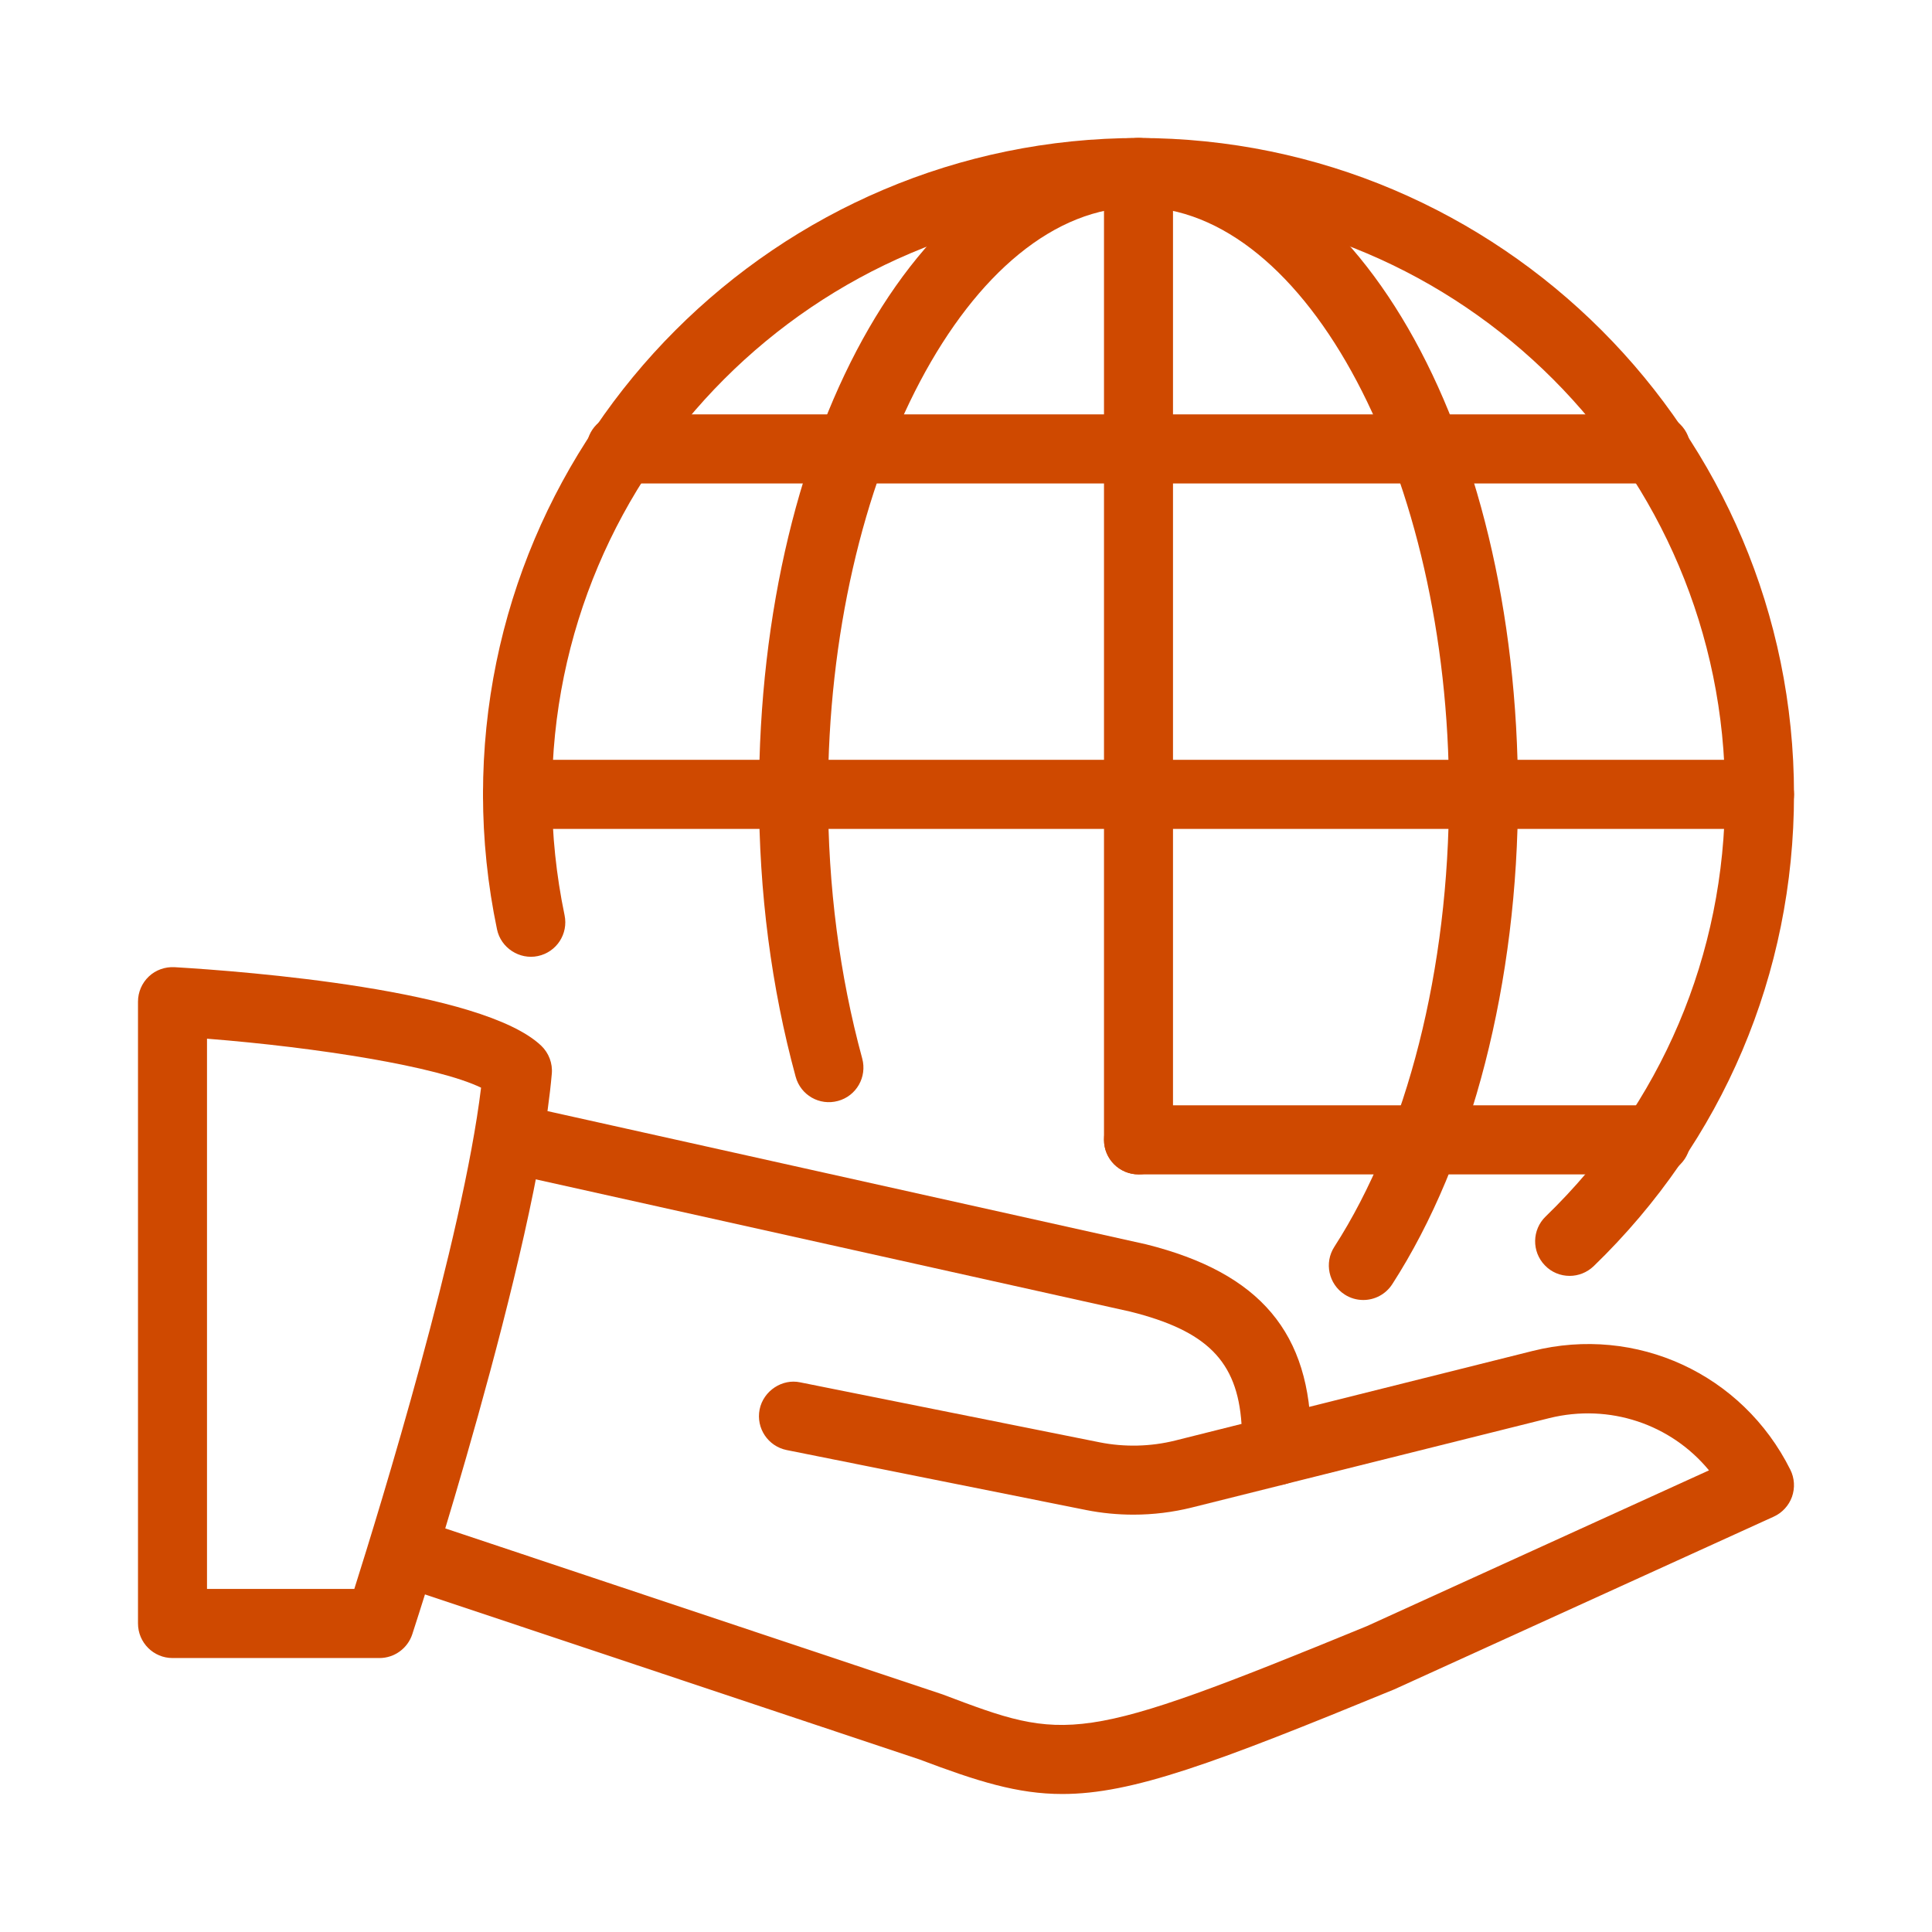
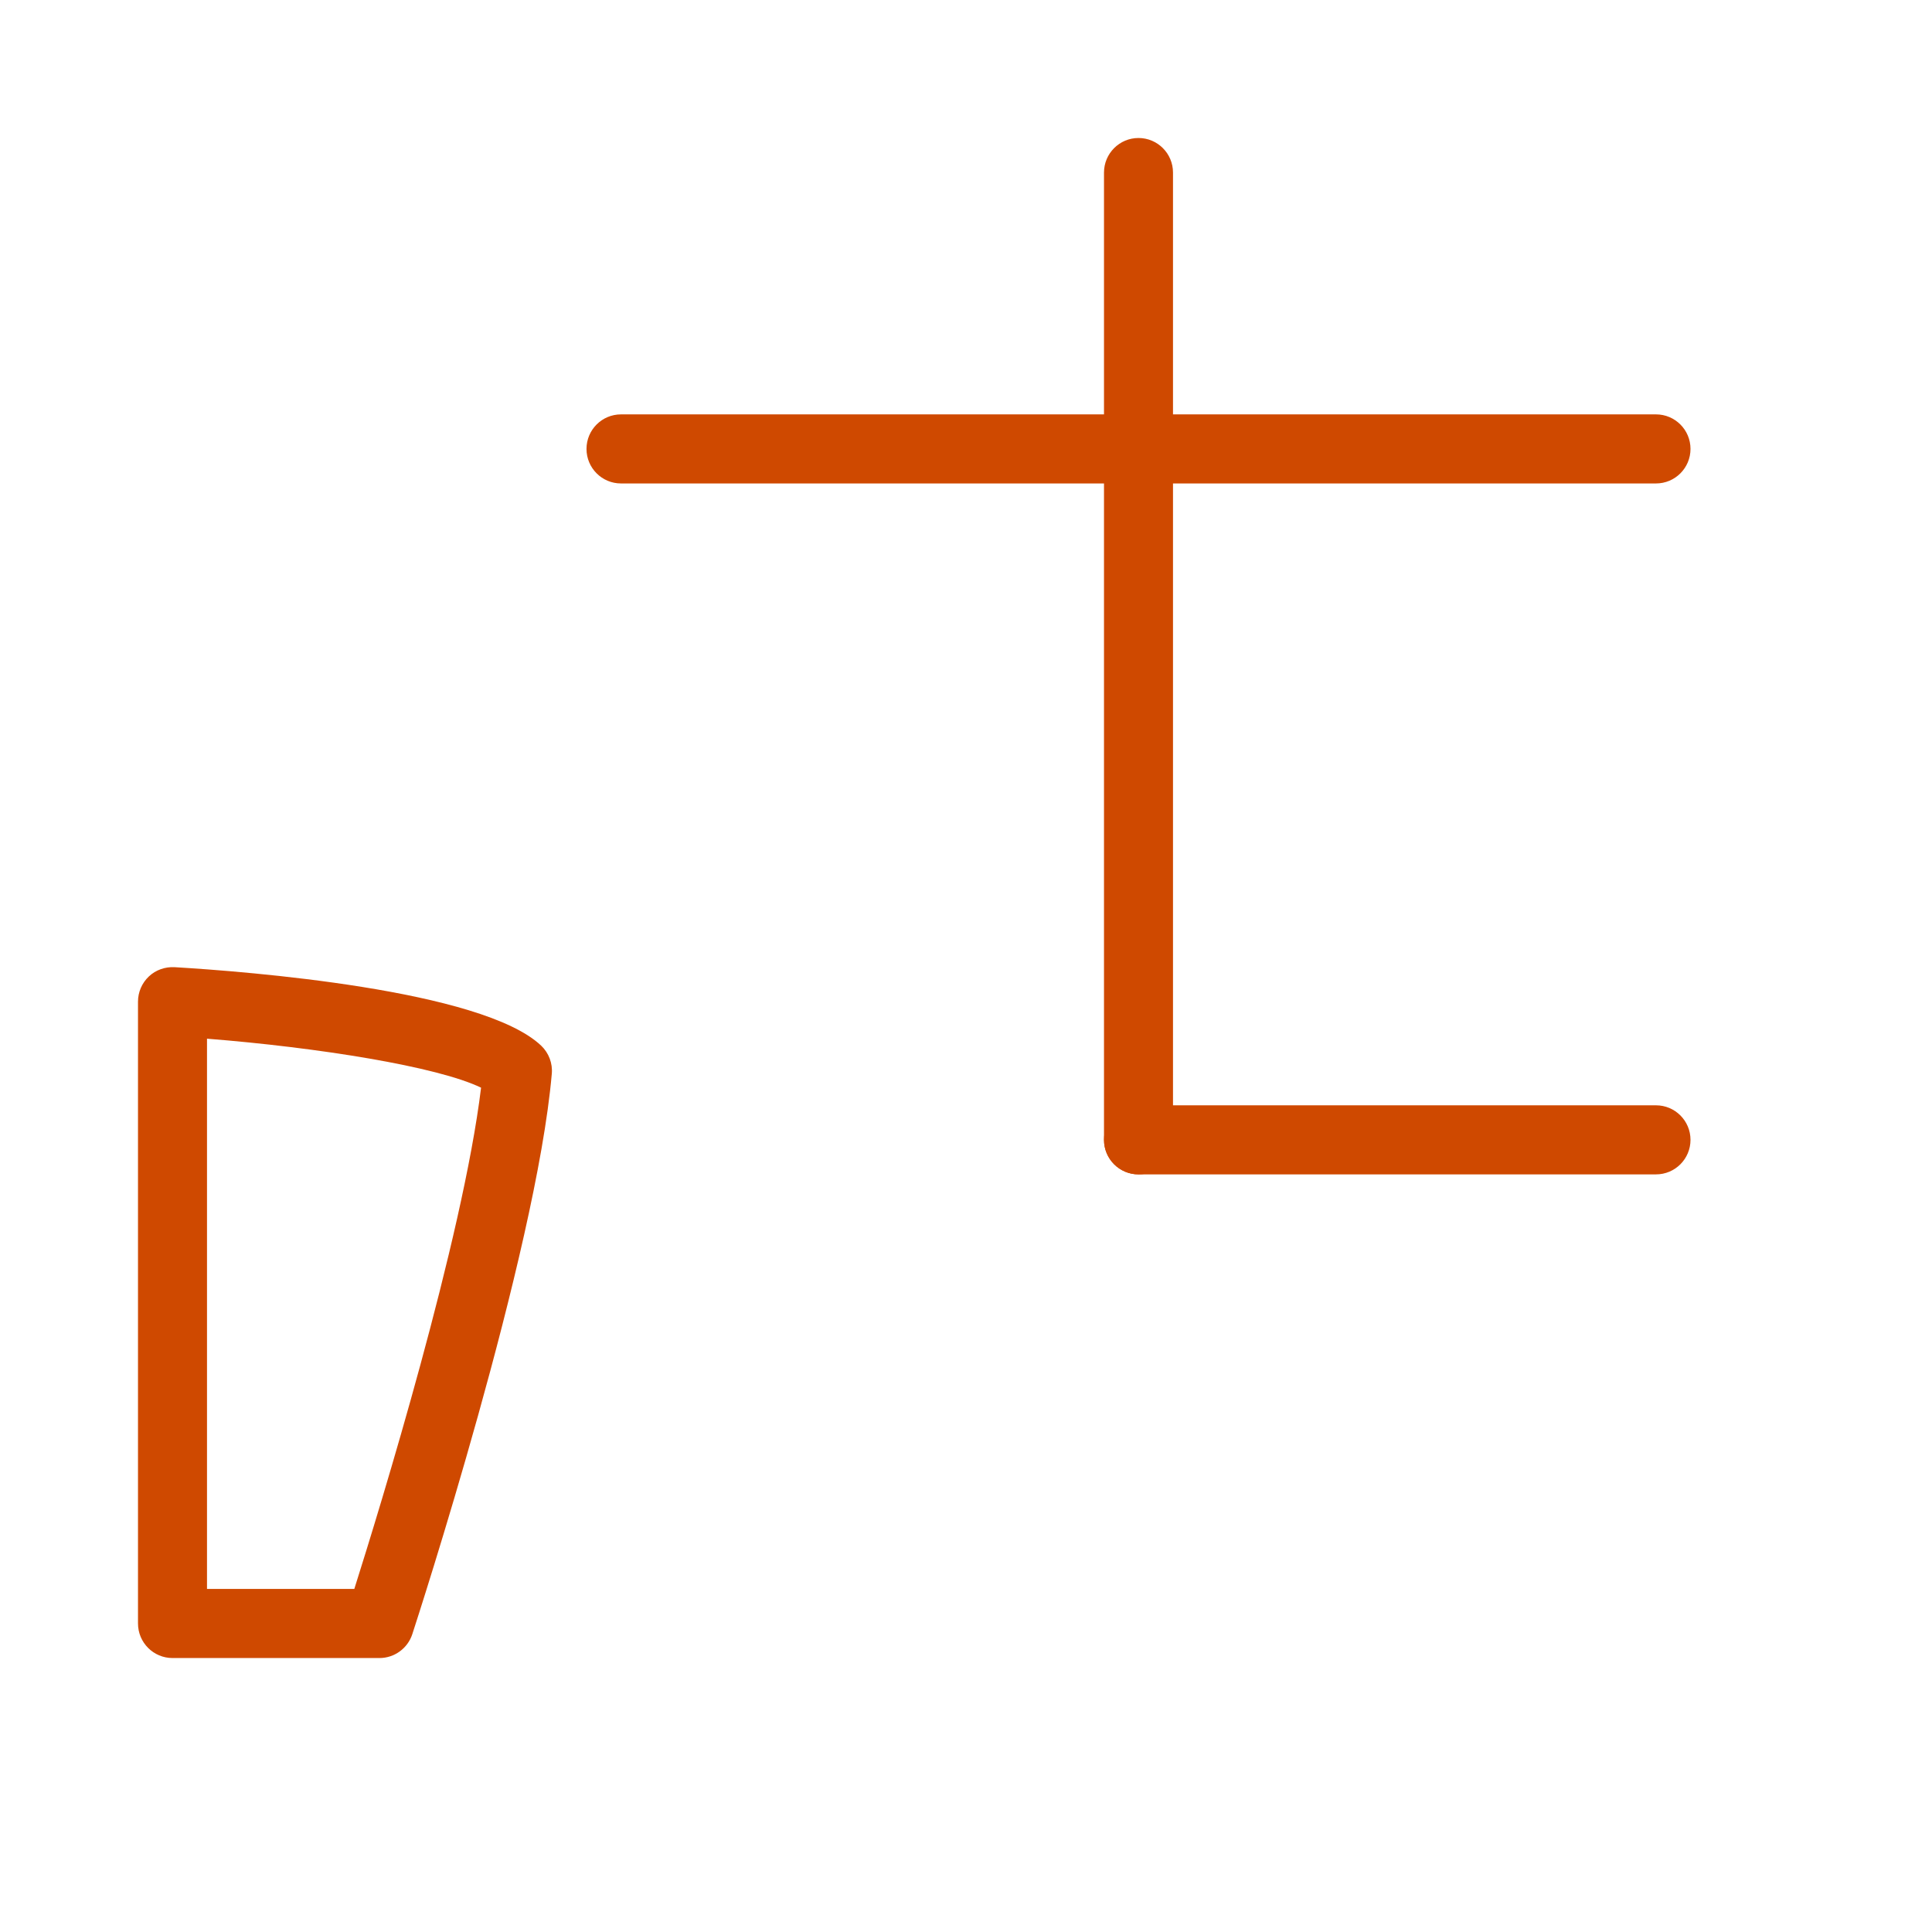
<svg xmlns="http://www.w3.org/2000/svg" width="56" height="56" viewBox="0 0 56 56" fill="none">
  <path d="M11 48.059H5C4.448 48.059 4 47.61 4 47.057V29.033C4 28.757 4.114 28.493 4.314 28.304C4.514 28.114 4.786 28.02 5.058 28.034C7.118 28.156 13.972 28.683 15.686 30.309C15.906 30.519 16.022 30.82 15.994 31.124C15.54 36.331 12.096 46.921 11.95 47.37C11.816 47.778 11.432 48.059 11 48.059ZM6 46.056H10.27C11.014 43.705 13.412 35.913 13.944 31.527C12.682 30.914 9.212 30.361 6 30.107V46.056Z" fill="#CF4900" />
-   <path d="M30.792 52C29.49 52 28.328 51.632 26.648 50.997L11.684 46.004C11.16 45.83 10.878 45.263 11.052 44.738C11.228 44.214 11.796 43.933 12.318 44.105L27.318 49.112C30.92 50.474 31.214 50.586 39.622 47.133L49.536 42.619C48.434 41.282 46.654 40.673 44.906 41.105L37.242 43.02C36.694 43.15 36.162 42.828 36.03 42.291C35.898 41.754 36.224 41.212 36.758 41.077L44.42 39.159C47.428 38.404 50.506 39.82 51.894 42.601C52.016 42.846 52.032 43.128 51.942 43.385C51.85 43.641 51.658 43.849 51.412 43.961L40.412 48.968C35.196 51.113 32.82 52 30.792 52Z" fill="#CF4900" />
-   <path d="M32.854 43.903C32.394 43.903 31.934 43.859 31.482 43.769L22.804 42.031C22.262 41.922 21.91 41.396 22.018 40.853C22.128 40.31 22.678 39.956 23.194 40.068L31.872 41.806C32.594 41.95 33.354 41.932 34.066 41.754L35.986 41.273C35.864 39.445 34.972 38.57 32.758 38.017L14.784 34.018C14.244 33.898 13.906 33.363 14.024 32.822C14.144 32.283 14.676 31.947 15.218 32.061L33.218 36.067C36.534 36.896 38 38.642 38 41.734V42.051C38 42.509 37.688 42.91 37.242 43.022L34.55 43.695C33.998 43.833 33.426 43.903 32.854 43.903Z" fill="#CF4900" />
  <path d="M33 34.04C32.448 34.04 32 33.592 32 33.039V5.001C32 4.449 32.448 4 33 4C33.552 4 34 4.449 34 5.001V33.039C34 33.592 33.552 34.04 33 34.04Z" fill="#CF4900" />
-   <path d="M51 24.027H15C14.448 24.027 14 23.578 14 23.026C14 22.473 14.448 22.024 15 22.024H51C51.552 22.024 52 22.473 52 23.026C52 23.578 51.552 24.027 51 24.027Z" fill="#CF4900" />
  <path d="M48 14.013H18C17.448 14.013 17 13.565 17 13.012C17 12.459 17.448 12.011 18 12.011H48C48.552 12.011 49 12.459 49 13.012C49 13.565 48.552 14.013 48 14.013Z" fill="#CF4900" />
  <path d="M48 34.04H33C32.448 34.04 32 33.592 32 33.039C32 32.486 32.448 32.038 33 32.038H48C48.552 32.038 49 32.486 49 33.039C49 33.592 48.552 34.04 48 34.04Z" fill="#CF4900" />
-   <path d="M45.496 36.982C45.234 36.982 44.972 36.88 44.778 36.676C44.394 36.279 44.404 35.644 44.802 35.26C48.156 32.016 50.002 27.67 50.002 23.023C50.002 13.637 42.376 6.001 33.002 6.001C23.628 6.001 16 13.639 16 23.026C16 24.193 16.124 25.371 16.364 26.526C16.478 27.069 16.132 27.598 15.59 27.712C15.062 27.824 14.518 27.479 14.406 26.937C14.136 25.647 14 24.331 14 23.026C14 12.535 22.524 4 33 4C43.476 4 52 12.535 52 23.026C52 28.222 49.938 33.079 46.192 36.702C45.996 36.888 45.746 36.982 45.496 36.982Z" fill="#CF4900" />
-   <path d="M39.516 37.681C39.328 37.681 39.14 37.629 38.974 37.521C38.512 37.222 38.376 36.602 38.678 36.137C40.79 32.859 42 28.08 42 23.026C42 13.799 37.878 6.003 33 6.003C28.122 6.003 24 13.797 24 23.026C24 25.691 24.334 28.267 24.992 30.682C25.136 31.216 24.824 31.767 24.29 31.911C23.752 32.058 23.206 31.741 23.062 31.208C22.358 28.623 22 25.869 22 23.026C22 12.357 26.832 4 33 4C39.168 4 44 12.357 44 23.026C44 28.455 42.672 33.63 40.356 37.222C40.164 37.519 39.844 37.681 39.516 37.681Z" fill="#CF4900" />
</svg>